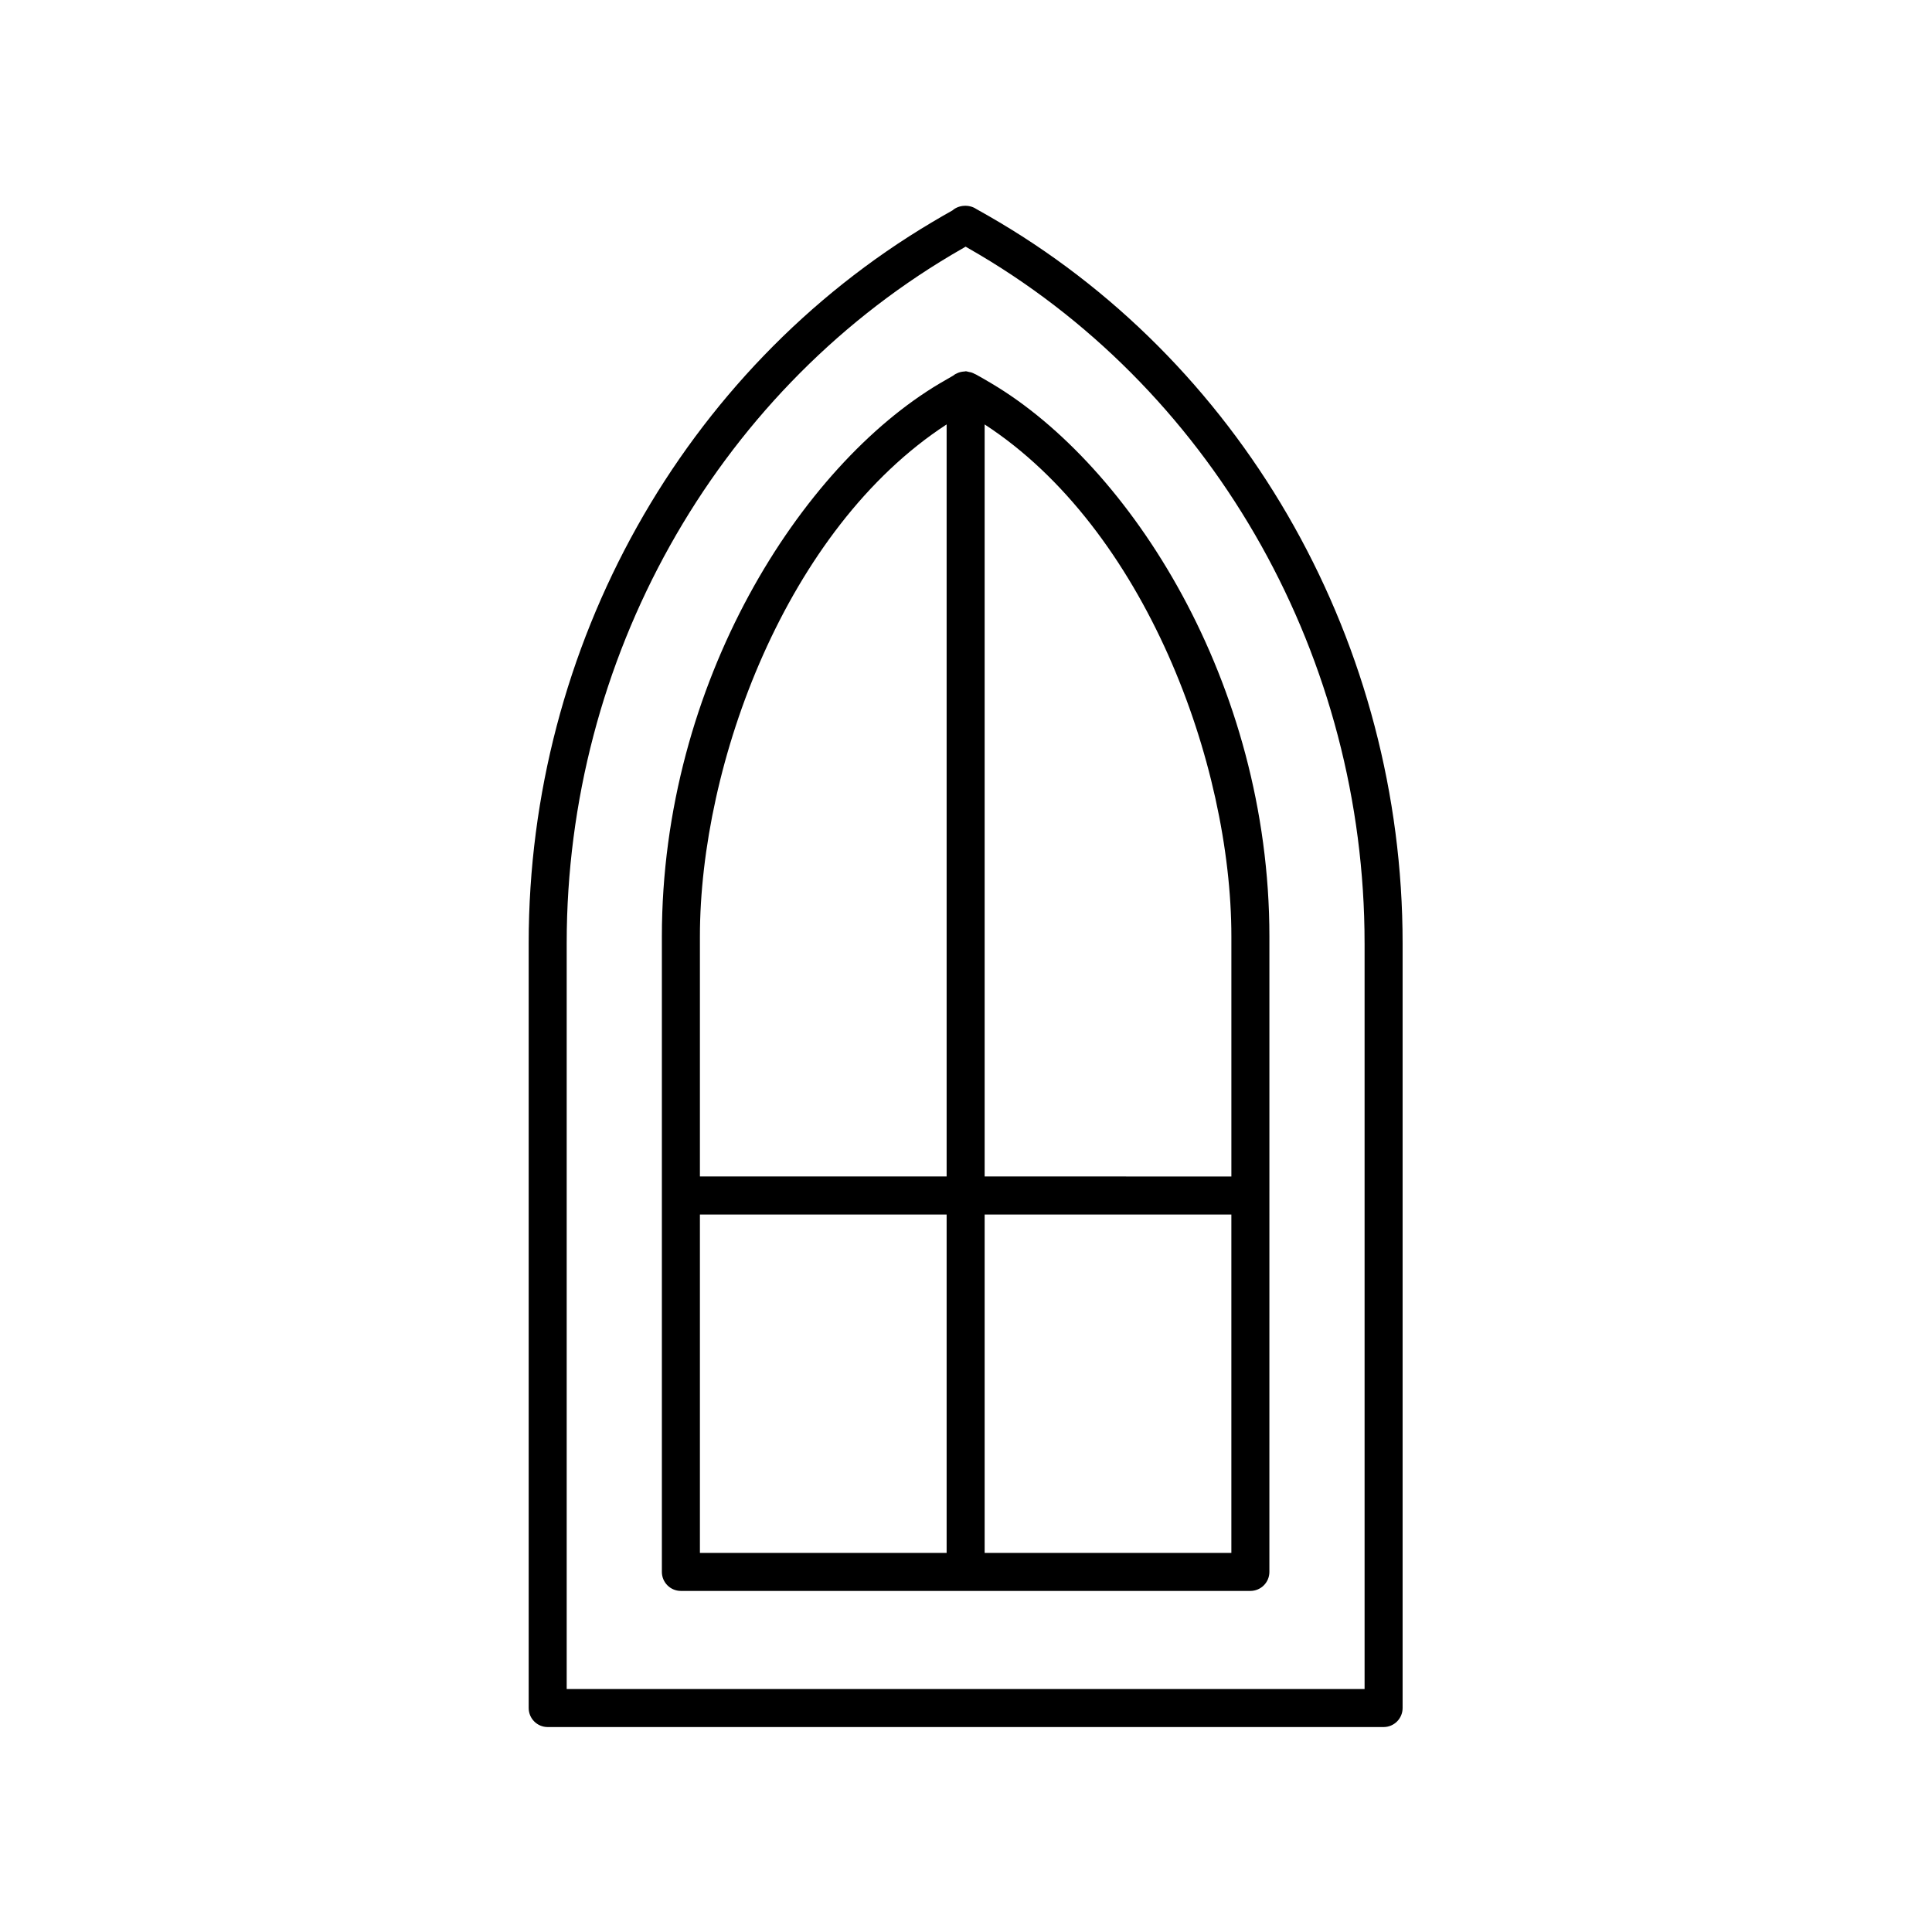
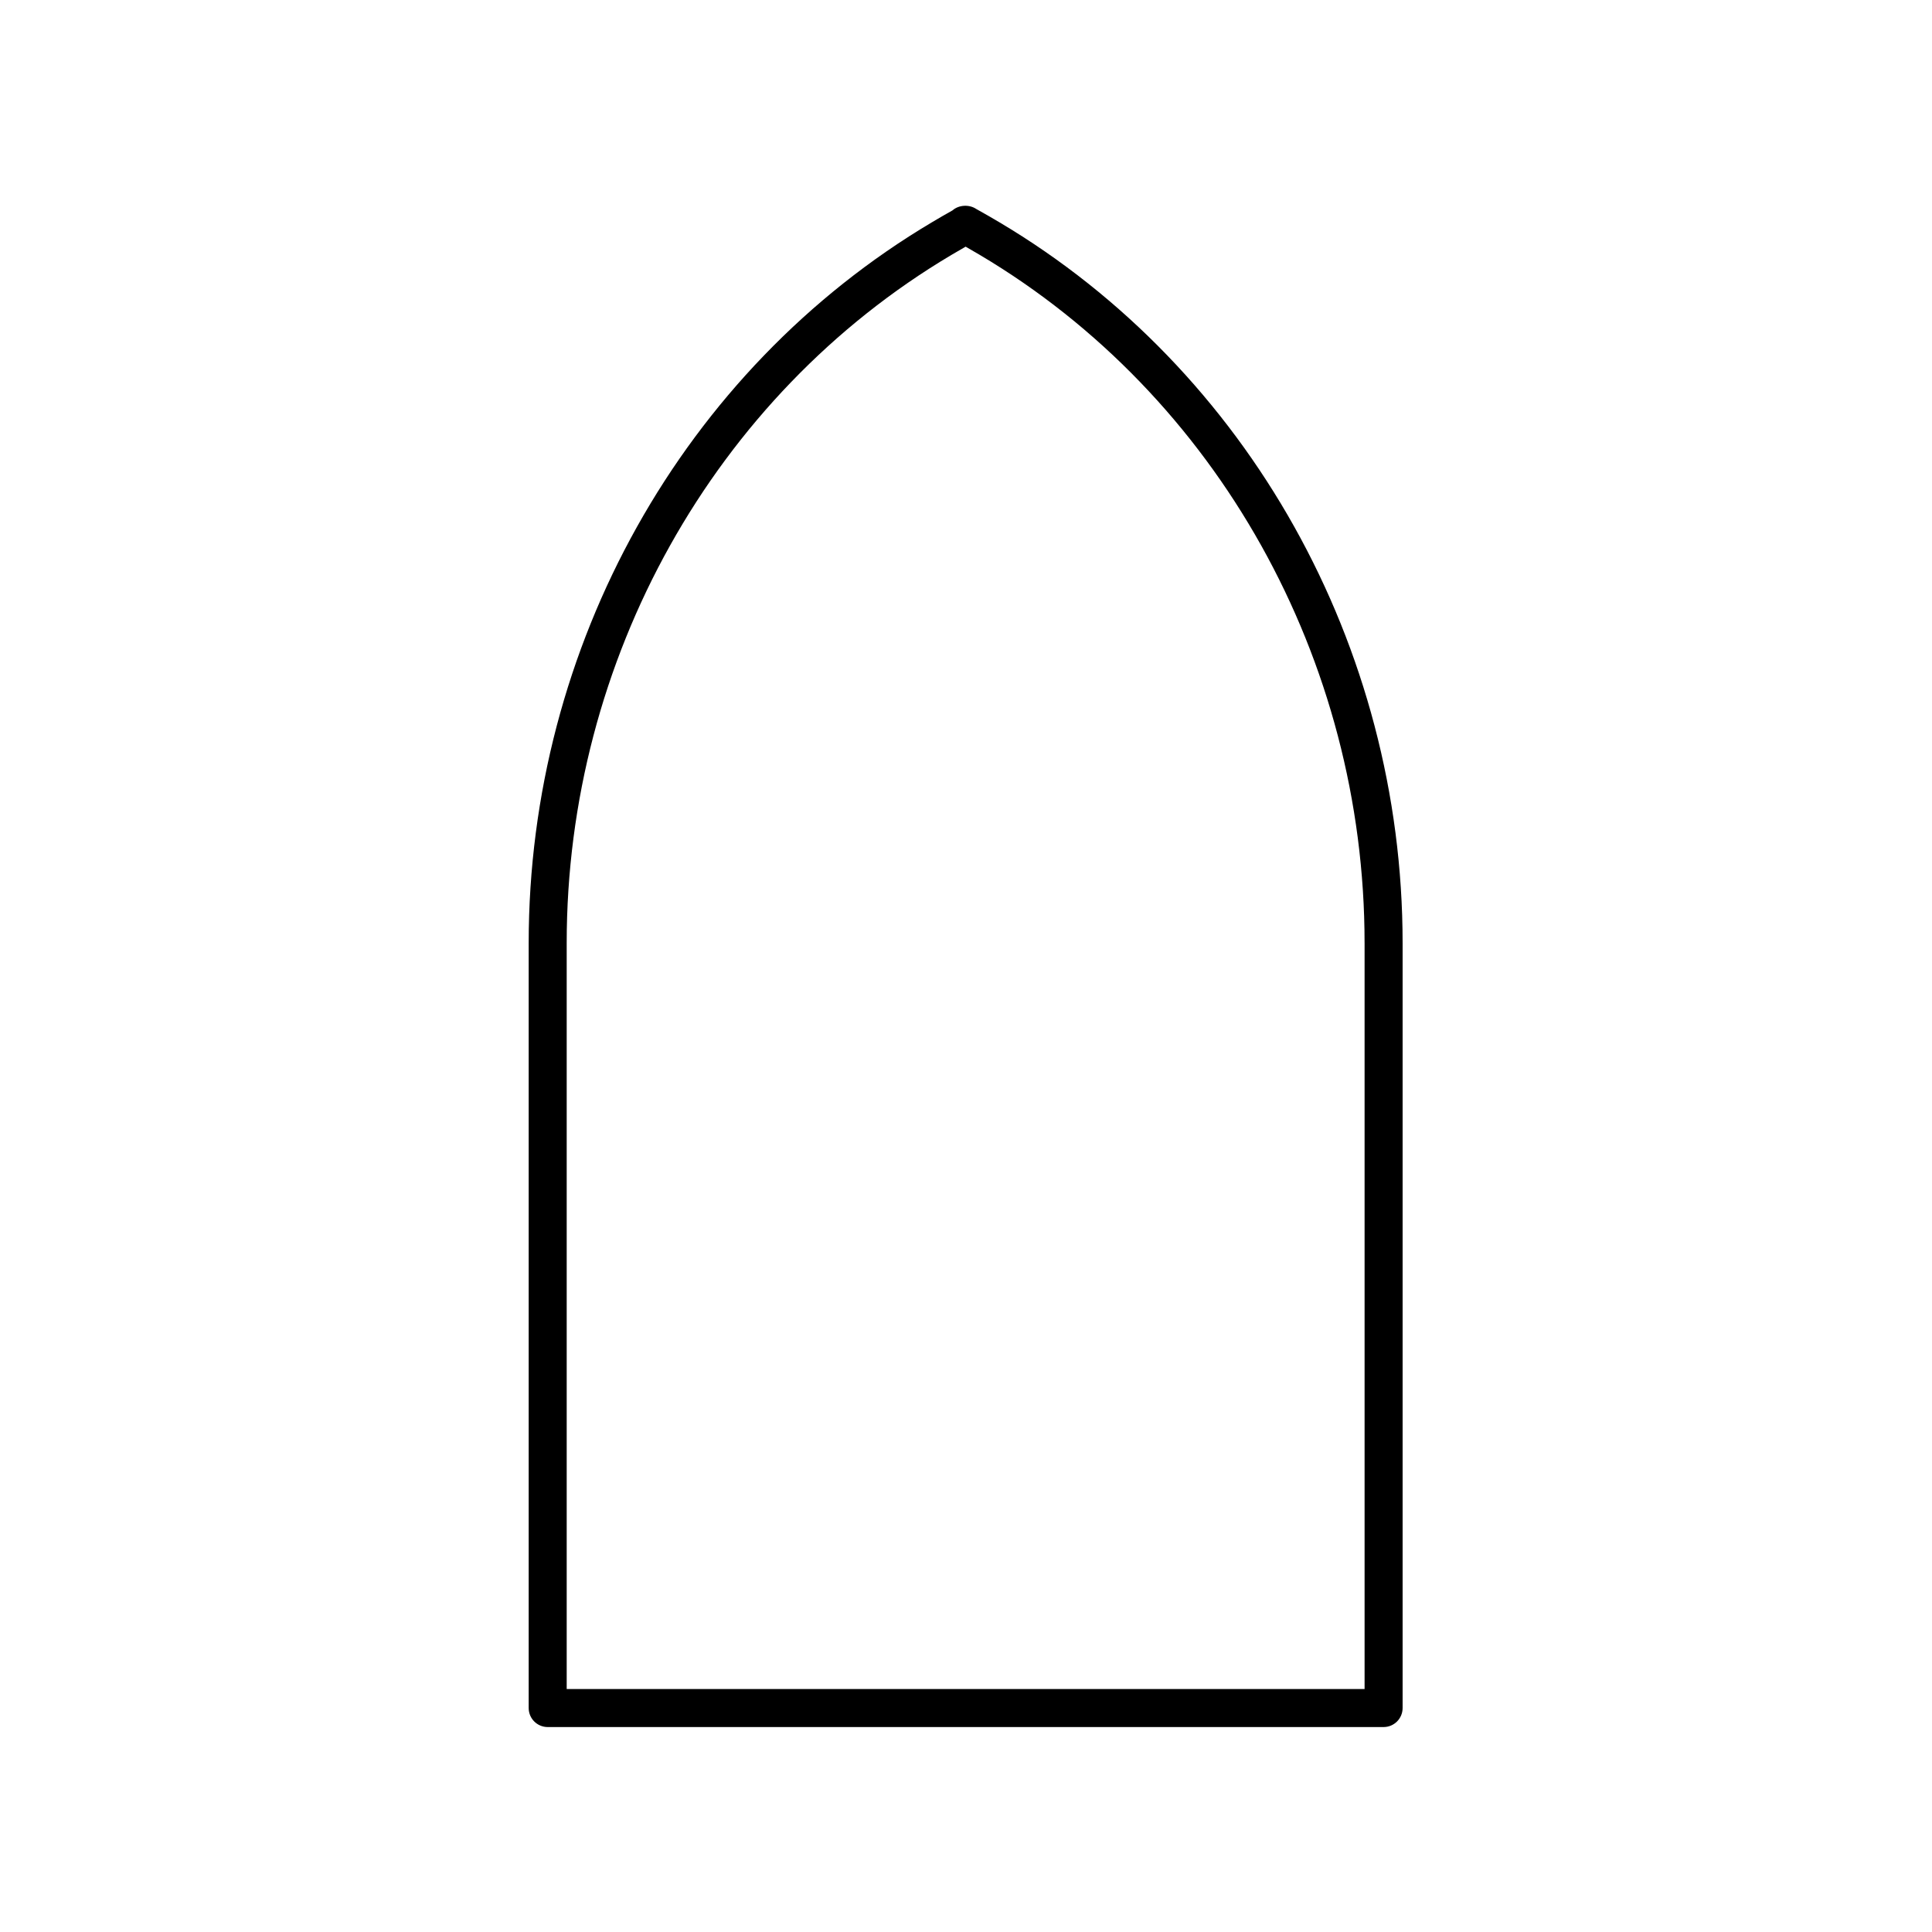
<svg xmlns="http://www.w3.org/2000/svg" fill="#000000" width="800px" height="800px" version="1.1" viewBox="144 144 512 512">
  <g>
    <path d="m402.73 199.39c-1.879-1.273-4.656-1.105-6.309 0.367-1.844 1.031-3.652 2.078-5.434 3.141-65.922 39.141-106.88 112.33-106.88 191.01v202.74c0 2.785 2.254 5.039 5.039 5.039h221.52c2.781 0 5.039-2.254 5.039-5.039v-202.74c0-78.676-40.953-151.87-106.87-191.01-2-1.191-4.031-2.356-6.106-3.508zm102.9 194.52v197.7l-211.45 0.004v-197.7c0-75.137 39.062-145.01 101.95-182.35 1.242-0.738 2.496-1.473 3.769-2.195 1.273 0.723 2.531 1.457 3.777 2.195 62.883 37.34 101.95 107.21 101.95 182.35z" />
-     <path d="m402.34 243.11c-0.309-0.176-0.621-0.312-0.965-0.422-0.207-0.062-0.41-0.09-0.621-0.125-0.289-0.051-0.551-0.172-0.852-0.172-0.105 0-0.195 0.055-0.301 0.059-0.57 0.023-1.129 0.137-1.656 0.332-0.012 0.004-0.02 0.012-0.031 0.016-0.477 0.184-0.93 0.426-1.32 0.75-1.215 0.684-2.414 1.379-3.594 2.082-36.574 21.719-73.598 79.039-73.598 146.59v168.35c0 2.785 2.254 5.039 5.039 5.039h150.92c2.781 0 5.039-2.254 5.039-5.039l0.004-168.34c0-67.547-37.027-124.87-73.598-146.59-1.352-0.809-2.734-1.605-4.144-2.387-0.098-0.066-0.215-0.086-0.32-0.141zm-7.473 13.367v199.3h-65.383v-63.555c0-45.906 22.922-108.1 65.383-135.75zm-65.383 209.38h65.383v89.676h-65.383zm75.457 89.676v-89.676h65.383v89.676zm65.387-163.31v63.559l-65.387-0.004v-199.3c42.461 27.648 65.387 89.836 65.387 135.75z" />
  </g>
</svg>